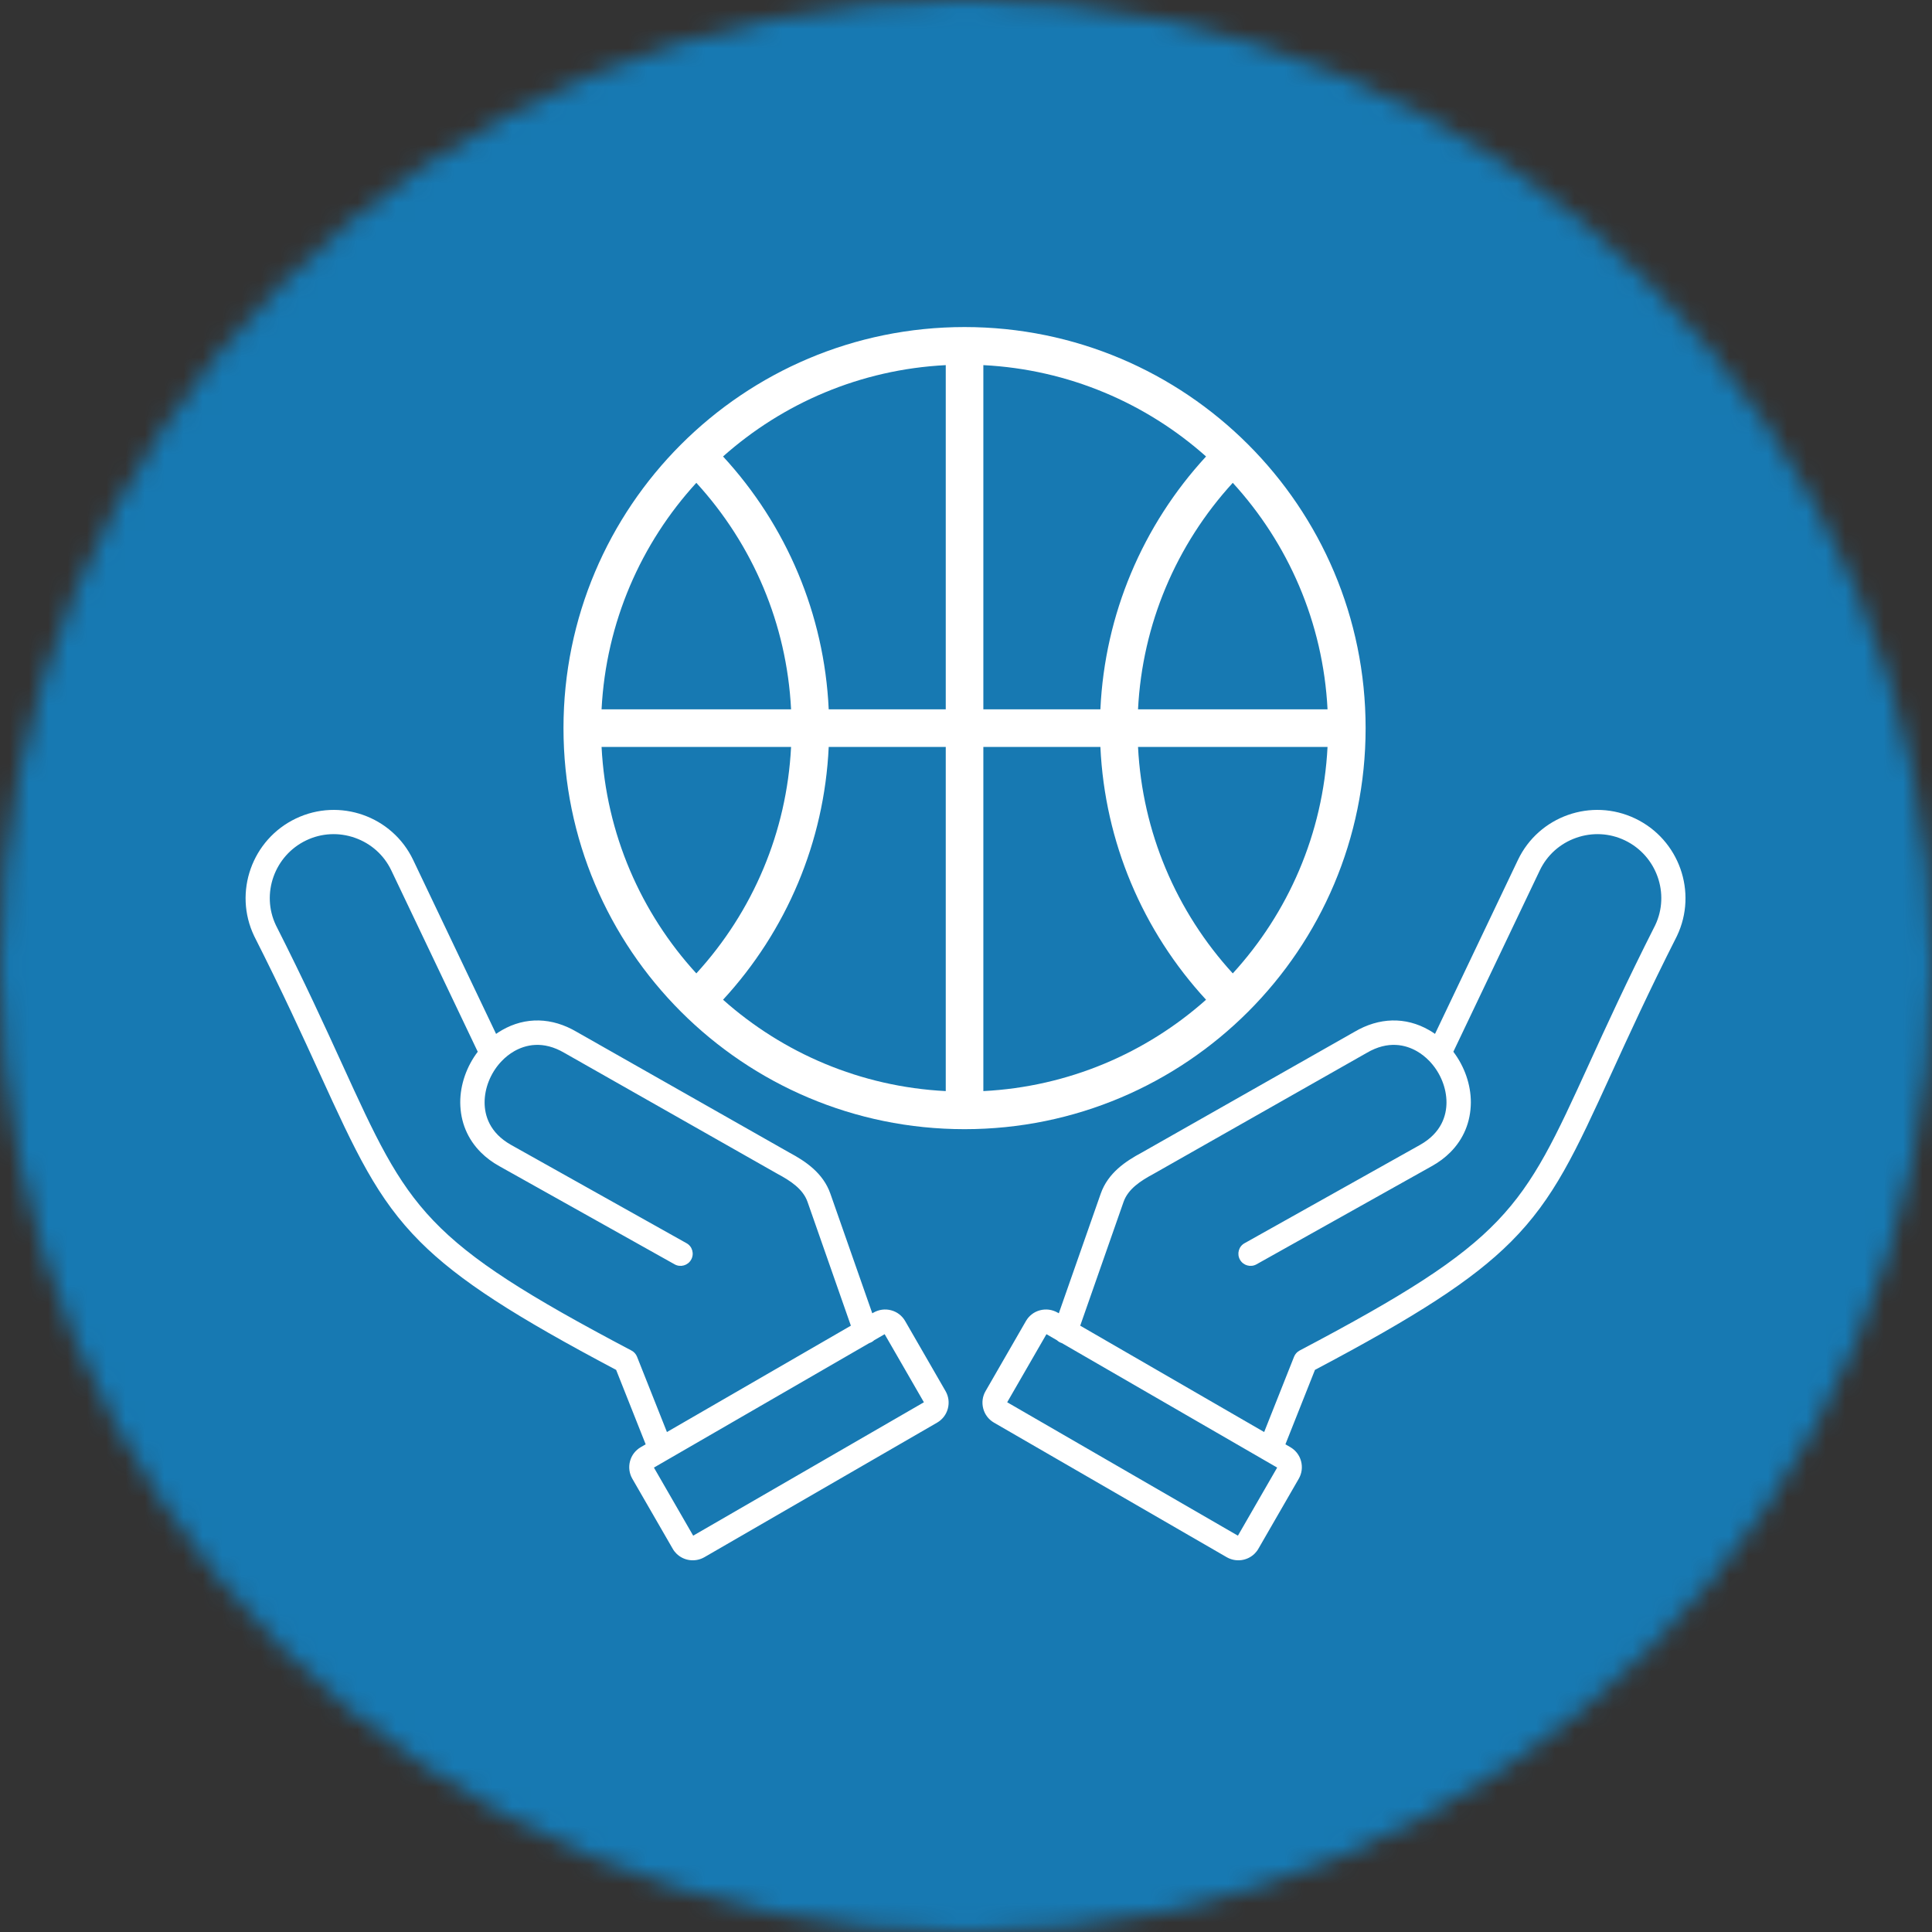
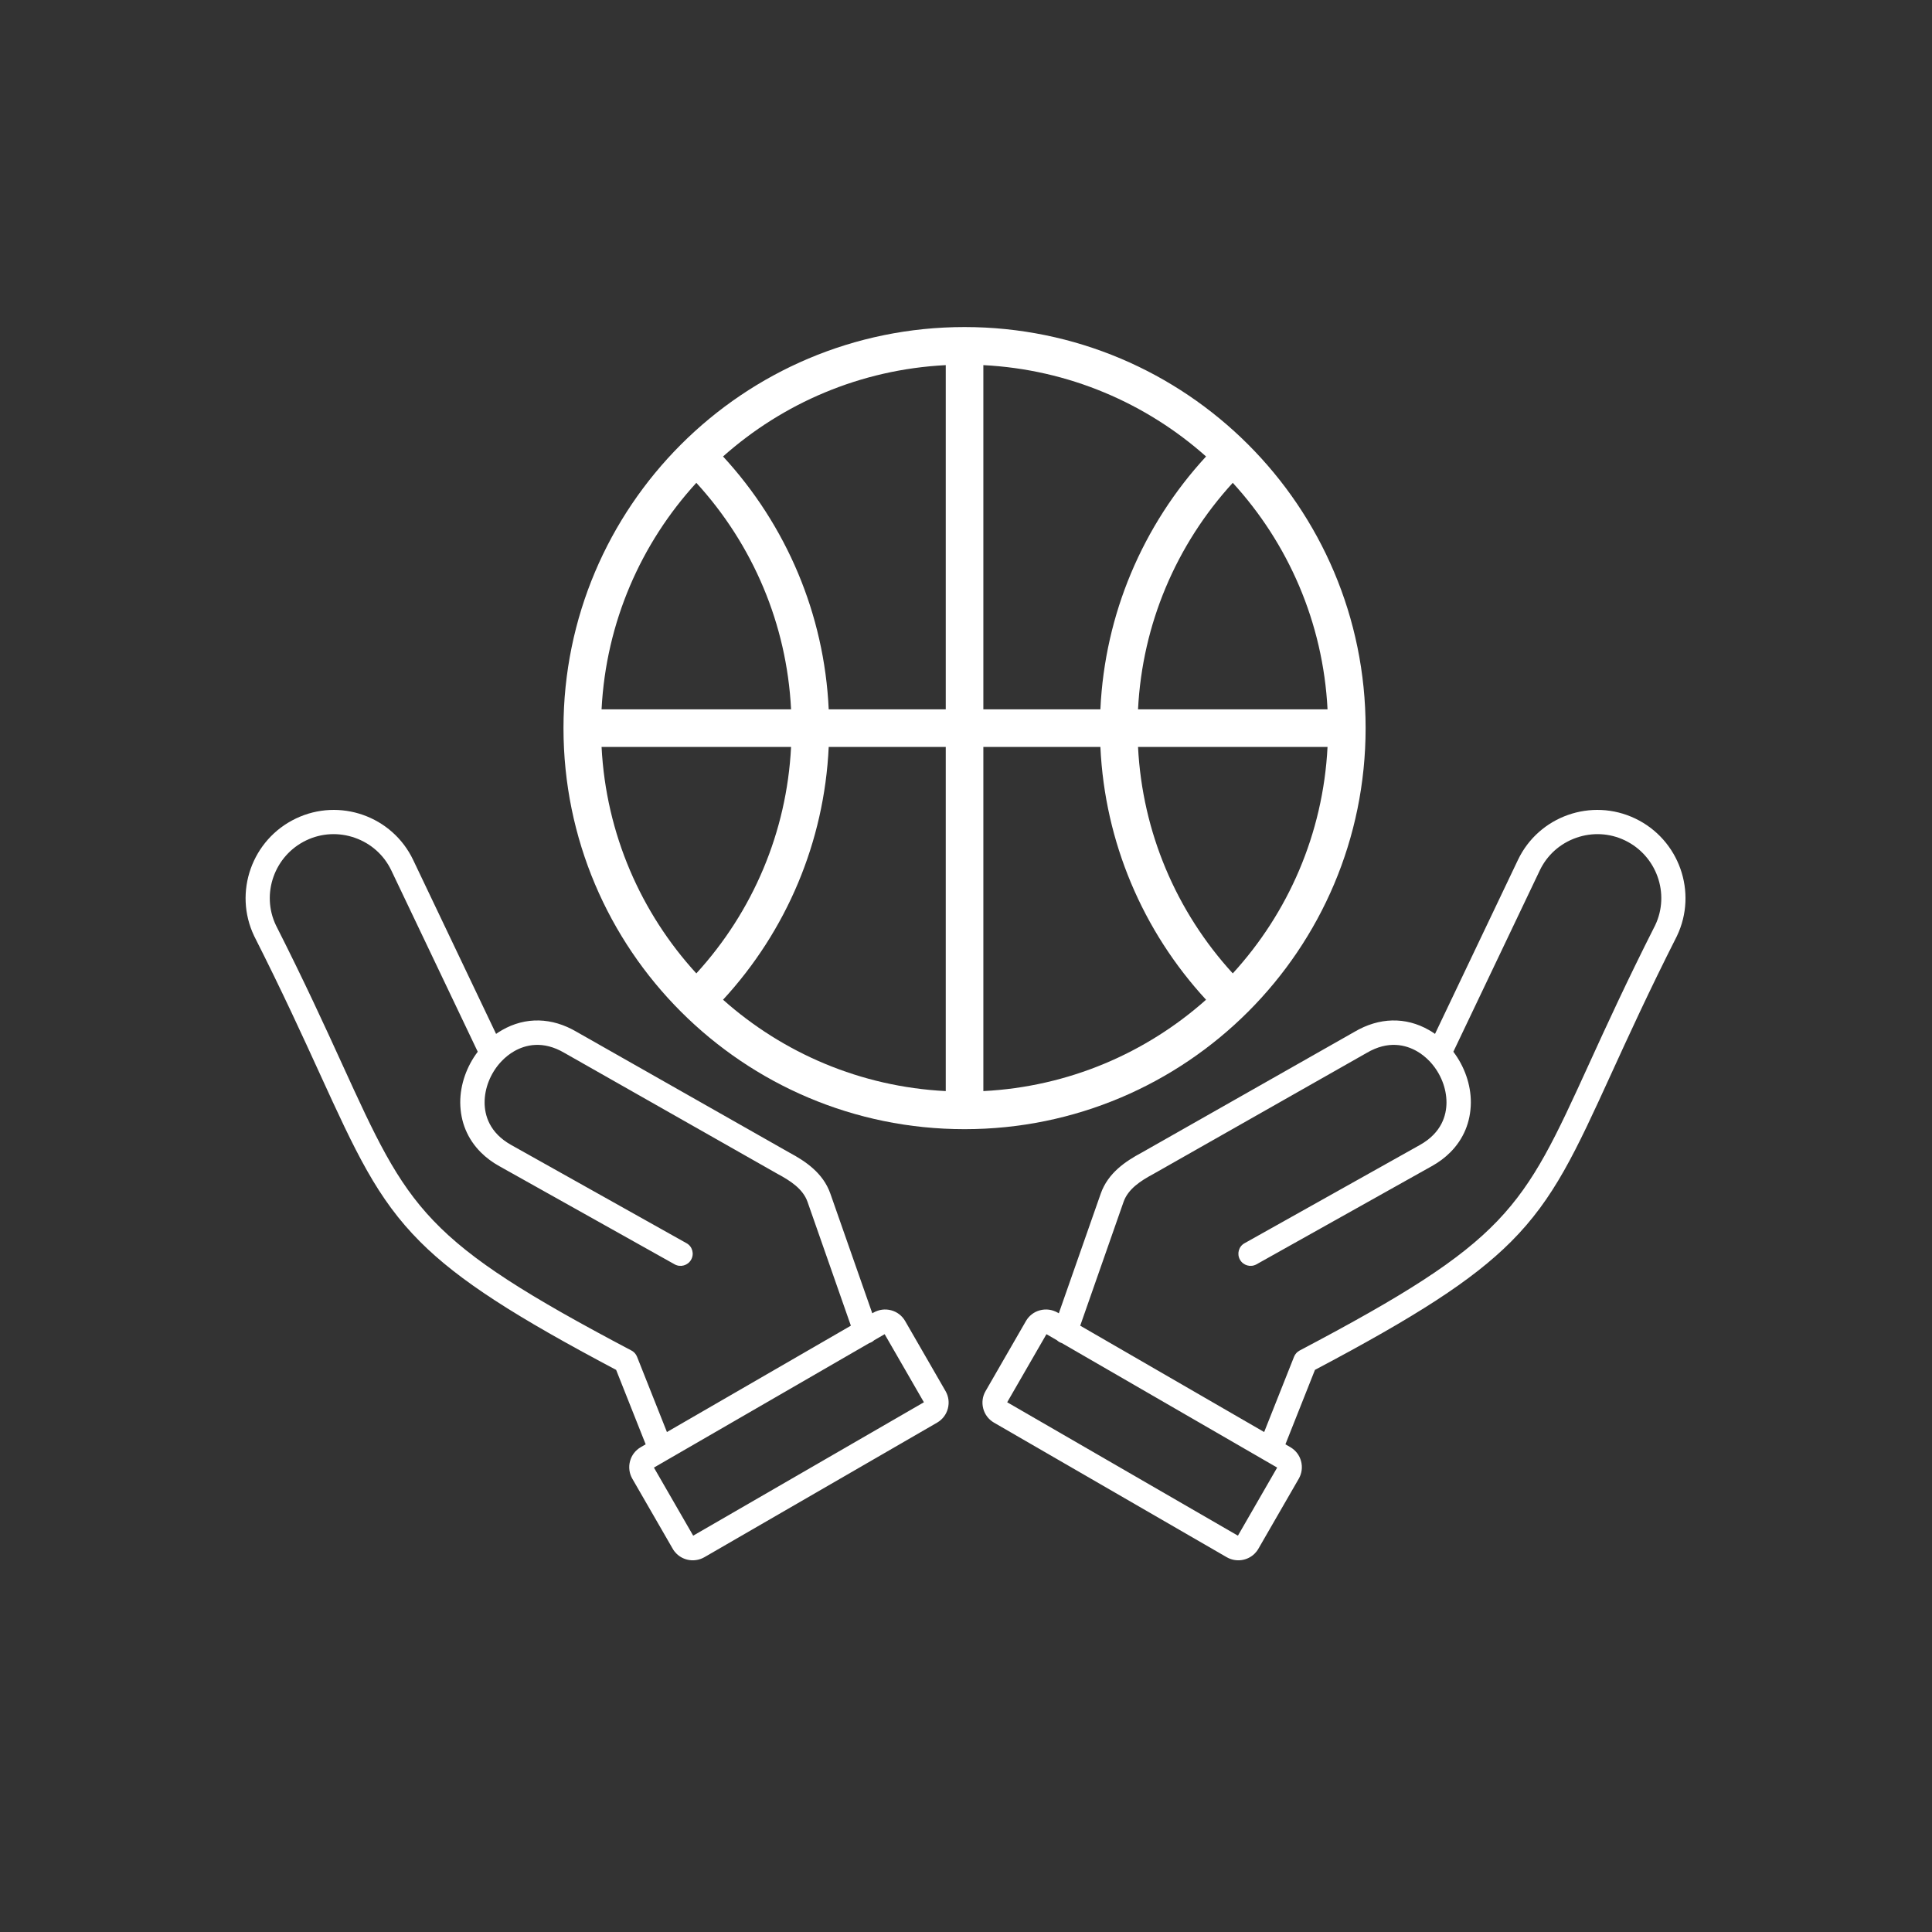
<svg xmlns="http://www.w3.org/2000/svg" width="100" height="100" viewBox="0 0 100 100" fill="none">
  <rect x="0" y="0" width="100" height="100" fill="#333333" stroke="none" />
  <g clip-path="url(#clip0_2290_1050)">
    <mask id="mask0_2290_1050" style="mask-type:luminance" maskUnits="userSpaceOnUse" x="0" y="0" width="100" height="100">
-       <path d="M100 50C100 22.386 77.614 0 50 0C22.386 0 0 22.386 0 50C0 77.614 22.386 100 50 100C77.614 100 100 77.614 100 50Z" fill="white" />
-     </mask>
+       </mask>
    <g mask="url(#mask0_2290_1050)">
      <path d="M100 0H0V100H100V0Z" fill="#1779B2" />
    </g>
    <path d="M48.952 18.899C44.536 19.124 40.522 20.871 37.425 23.627C39.05 25.39 40.373 27.436 41.313 29.68C42.227 31.862 42.779 34.232 42.894 36.714H48.952V18.899ZM36.042 24.991C33.185 28.113 31.367 32.204 31.137 36.714H40.946C40.833 34.492 40.336 32.374 39.519 30.425C38.676 28.412 37.493 26.576 36.042 24.991ZM36.042 50.383C37.493 48.797 38.676 46.962 39.519 44.948C40.336 42.999 40.833 40.881 40.946 38.66H31.137C31.367 43.17 33.185 47.26 36.042 50.383ZM42.894 38.66C42.779 41.141 42.227 43.511 41.313 45.693C40.373 47.938 39.05 49.983 37.425 51.746C40.522 54.502 44.536 56.25 48.952 56.475V38.66H42.894ZM50.898 36.714H56.956C57.071 34.232 57.623 31.862 58.537 29.68C59.477 27.436 60.8 25.39 62.425 23.627C59.328 20.871 55.314 19.124 50.898 18.899V36.714ZM58.904 36.714H68.713C68.483 32.204 66.665 28.113 63.808 24.991C62.357 26.576 61.174 28.412 60.331 30.425C59.514 32.374 59.017 34.492 58.904 36.714ZM68.713 38.66H58.904C59.017 40.881 59.514 42.999 60.331 44.948C61.174 46.962 62.357 48.797 63.808 50.383C66.665 47.26 68.483 43.17 68.713 38.66ZM56.956 38.66H50.898V56.475C55.314 56.249 59.328 54.502 62.425 51.746C60.8 49.983 59.477 47.938 58.537 45.693C57.623 43.511 57.071 41.141 56.956 38.66ZM35.246 23.008C39.003 19.251 44.193 16.928 49.925 16.928C55.657 16.928 60.847 19.251 64.604 23.008C68.36 26.765 70.684 31.954 70.684 37.687C70.684 43.419 68.36 48.609 64.604 52.365C60.847 56.122 55.657 58.446 49.925 58.446C44.193 58.446 39.003 56.122 35.246 52.365C31.49 48.609 29.166 43.419 29.166 37.687C29.166 31.954 31.49 26.765 35.246 23.008Z" fill="white" />
    <path fill-rule="evenodd" clip-rule="evenodd" d="M65.468 75.593C65.444 75.581 65.421 75.568 65.399 75.553L54.962 69.519L54.933 69.509C54.846 69.478 54.771 69.431 54.709 69.372L54.164 69.057L52.132 72.581L64.074 79.486L66.106 75.962L65.468 75.593ZM75.225 54.438C75.797 55.193 76.135 56.133 76.131 57.07C76.122 58.075 75.753 58.958 75.064 59.647C74.792 59.919 74.472 60.159 74.105 60.362L65.034 65.442C64.733 65.611 64.349 65.502 64.18 65.201C64.01 64.9 64.115 64.514 64.419 64.348L73.493 59.264C74.626 58.629 74.868 57.72 74.87 57.067C74.871 56.32 74.566 55.568 74.064 55.005C74.035 54.979 74.01 54.951 73.986 54.921C73.795 54.721 73.577 54.548 73.339 54.411C72.77 54.086 71.861 53.836 70.736 54.5L59.707 60.76C59.033 61.121 58.392 61.541 58.157 62.204L55.912 68.617L65.433 74.122L66.98 70.224C67.036 70.084 67.139 69.971 67.271 69.902C78.07 64.21 78.793 62.636 82.255 55.056C83.125 53.148 84.211 50.776 85.672 47.891C86.45 46.261 85.747 44.285 84.105 43.498C83.314 43.119 82.415 43.071 81.58 43.366C80.745 43.661 80.079 44.258 79.7 45.05L75.225 54.438ZM64.943 80.412C64.568 80.787 63.976 80.876 63.495 80.601L51.451 73.637C51.173 73.476 50.975 73.219 50.893 72.91C50.811 72.6 50.852 72.278 51.014 72.001L53.103 68.376C53.261 68.102 53.52 67.901 53.829 67.82C54.139 67.738 54.461 67.781 54.741 67.94L54.804 67.976L56.974 61.782C57.349 60.714 58.257 60.107 59.1 59.656L70.108 53.407C71.383 52.655 72.755 52.622 73.966 53.317C74.073 53.377 74.176 53.444 74.276 53.514L78.568 44.51C79.649 42.243 82.373 41.281 84.642 42.368C86.912 43.455 87.88 46.181 86.798 48.448C85.342 51.322 84.264 53.686 83.397 55.581C81.553 59.615 80.443 62.037 78.204 64.276C76.19 66.29 73.263 68.153 68.062 70.905L66.533 74.758L66.785 74.903C67.062 75.065 67.261 75.321 67.343 75.631C67.425 75.94 67.383 76.263 67.225 76.537L65.135 80.161C65.08 80.259 65.014 80.341 64.943 80.412Z" fill="white" />
    <path fill-rule="evenodd" clip-rule="evenodd" d="M34.485 75.593C34.509 75.581 34.532 75.568 34.554 75.553L44.991 69.519L45.02 69.509C45.107 69.478 45.183 69.431 45.245 69.372L45.789 69.057L47.821 72.581L35.879 79.486L33.847 75.962L34.485 75.593ZM24.728 54.438C24.156 55.193 23.819 56.133 23.822 57.07C23.831 58.075 24.2 58.958 24.889 59.647C25.162 59.919 25.481 60.159 25.848 60.362L34.919 65.442C35.22 65.611 35.604 65.502 35.773 65.201C35.943 64.9 35.838 64.514 35.534 64.348L26.46 59.264C25.327 58.629 25.085 57.72 25.083 57.067C25.082 56.32 25.387 55.568 25.889 55.005C25.918 54.979 25.943 54.951 25.967 54.921C26.159 54.721 26.376 54.548 26.614 54.411C27.183 54.086 28.092 53.836 29.218 54.5L40.246 60.76C40.92 61.121 41.561 61.541 41.796 62.204L44.041 68.617L34.52 74.122L32.973 70.224C32.918 70.084 32.815 69.971 32.682 69.902C21.883 64.21 21.16 62.636 17.699 55.056C16.828 53.148 15.743 50.776 14.281 47.891C13.503 46.261 14.206 44.285 15.848 43.498C16.639 43.119 17.538 43.071 18.373 43.366C19.208 43.661 19.874 44.258 20.253 45.05L24.728 54.438ZM35.01 80.412C35.385 80.787 35.977 80.876 36.458 80.601L48.502 73.637C48.78 73.476 48.978 73.219 49.06 72.91C49.142 72.6 49.101 72.278 48.94 72.001L46.85 68.376C46.692 68.102 46.433 67.901 46.124 67.82C45.815 67.738 45.492 67.781 45.212 67.94L45.149 67.976L42.979 61.782C42.604 60.714 41.696 60.107 40.853 59.656L29.845 53.407C28.57 52.655 27.198 52.622 25.987 53.317C25.881 53.377 25.777 53.444 25.677 53.514L21.385 44.51C20.304 42.243 17.58 41.281 15.311 42.368C13.041 43.455 12.073 46.181 13.155 48.448C14.611 51.322 15.689 53.686 16.556 55.581C18.4 59.615 19.51 62.037 21.749 64.276C23.763 66.29 26.69 68.153 31.891 70.905L33.42 74.758L33.169 74.903C32.891 75.065 32.692 75.321 32.61 75.631C32.528 75.94 32.57 76.263 32.728 76.537L34.818 80.161C34.873 80.259 34.939 80.341 35.01 80.412Z" fill="white" />
  </g>
  <defs>
    <clipPath id="clip0_2290_1050">
      <rect width="100" height="100" fill="white" />
    </clipPath>
  </defs>
</svg>